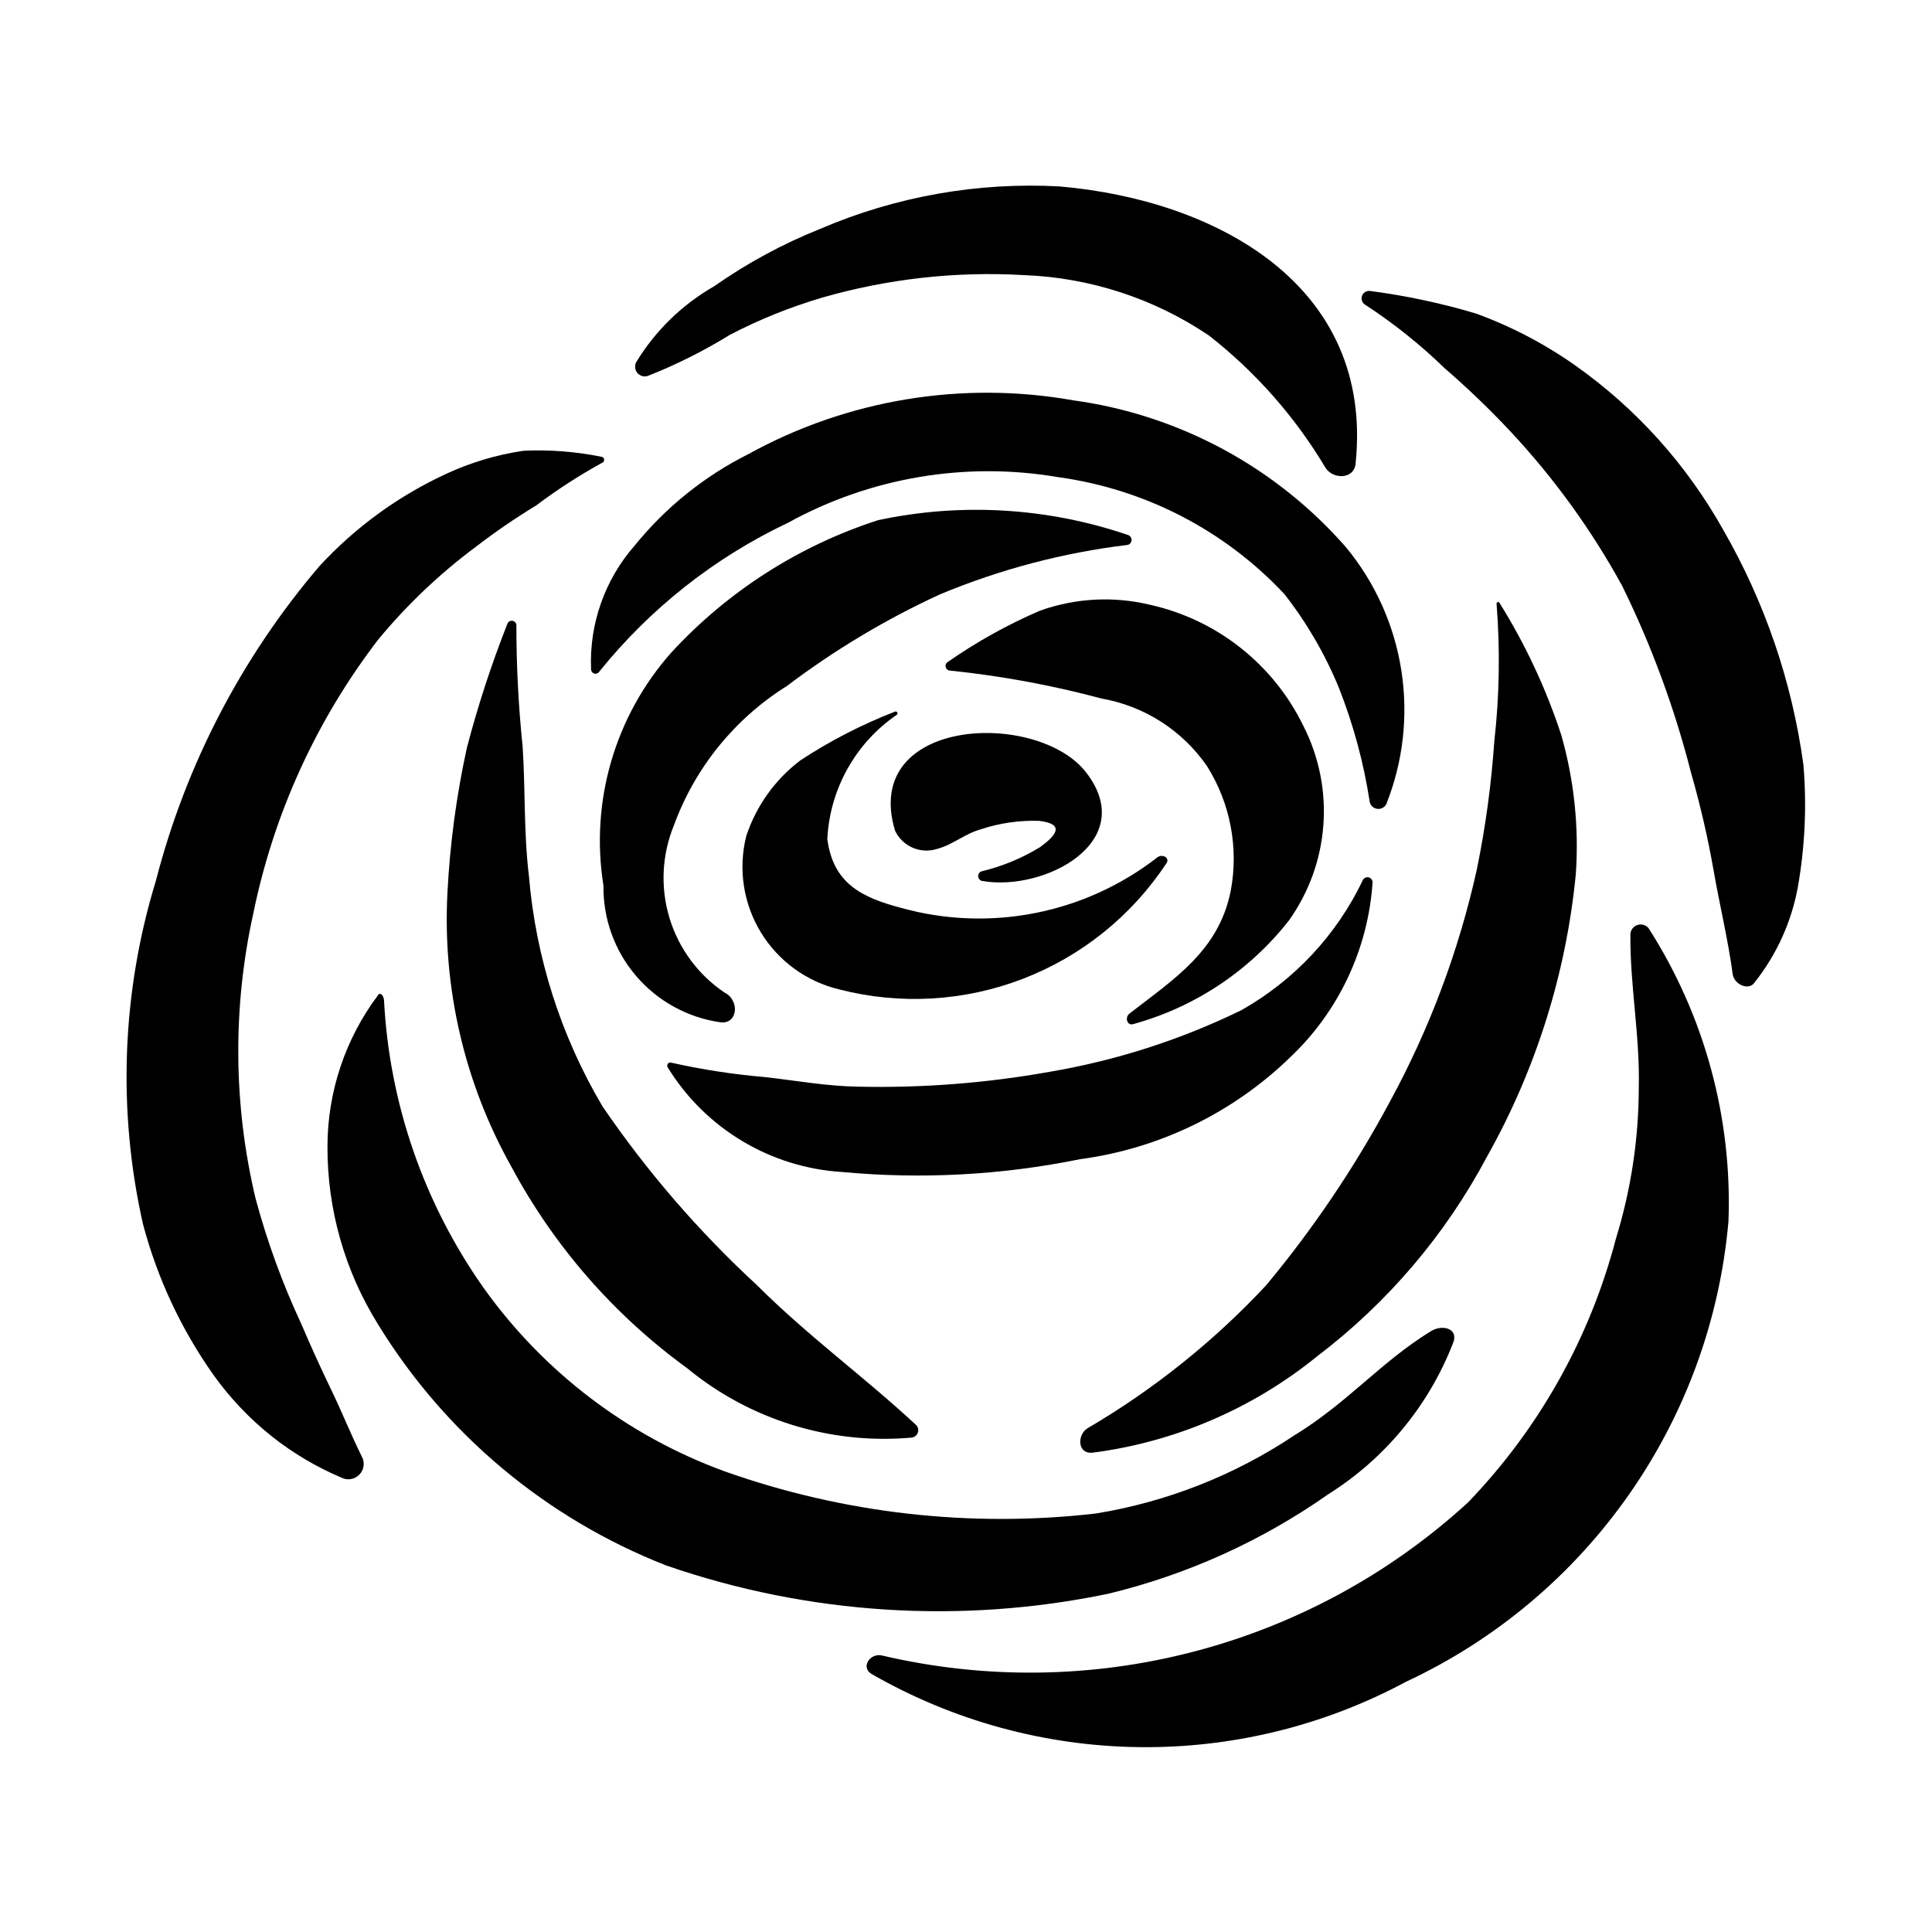
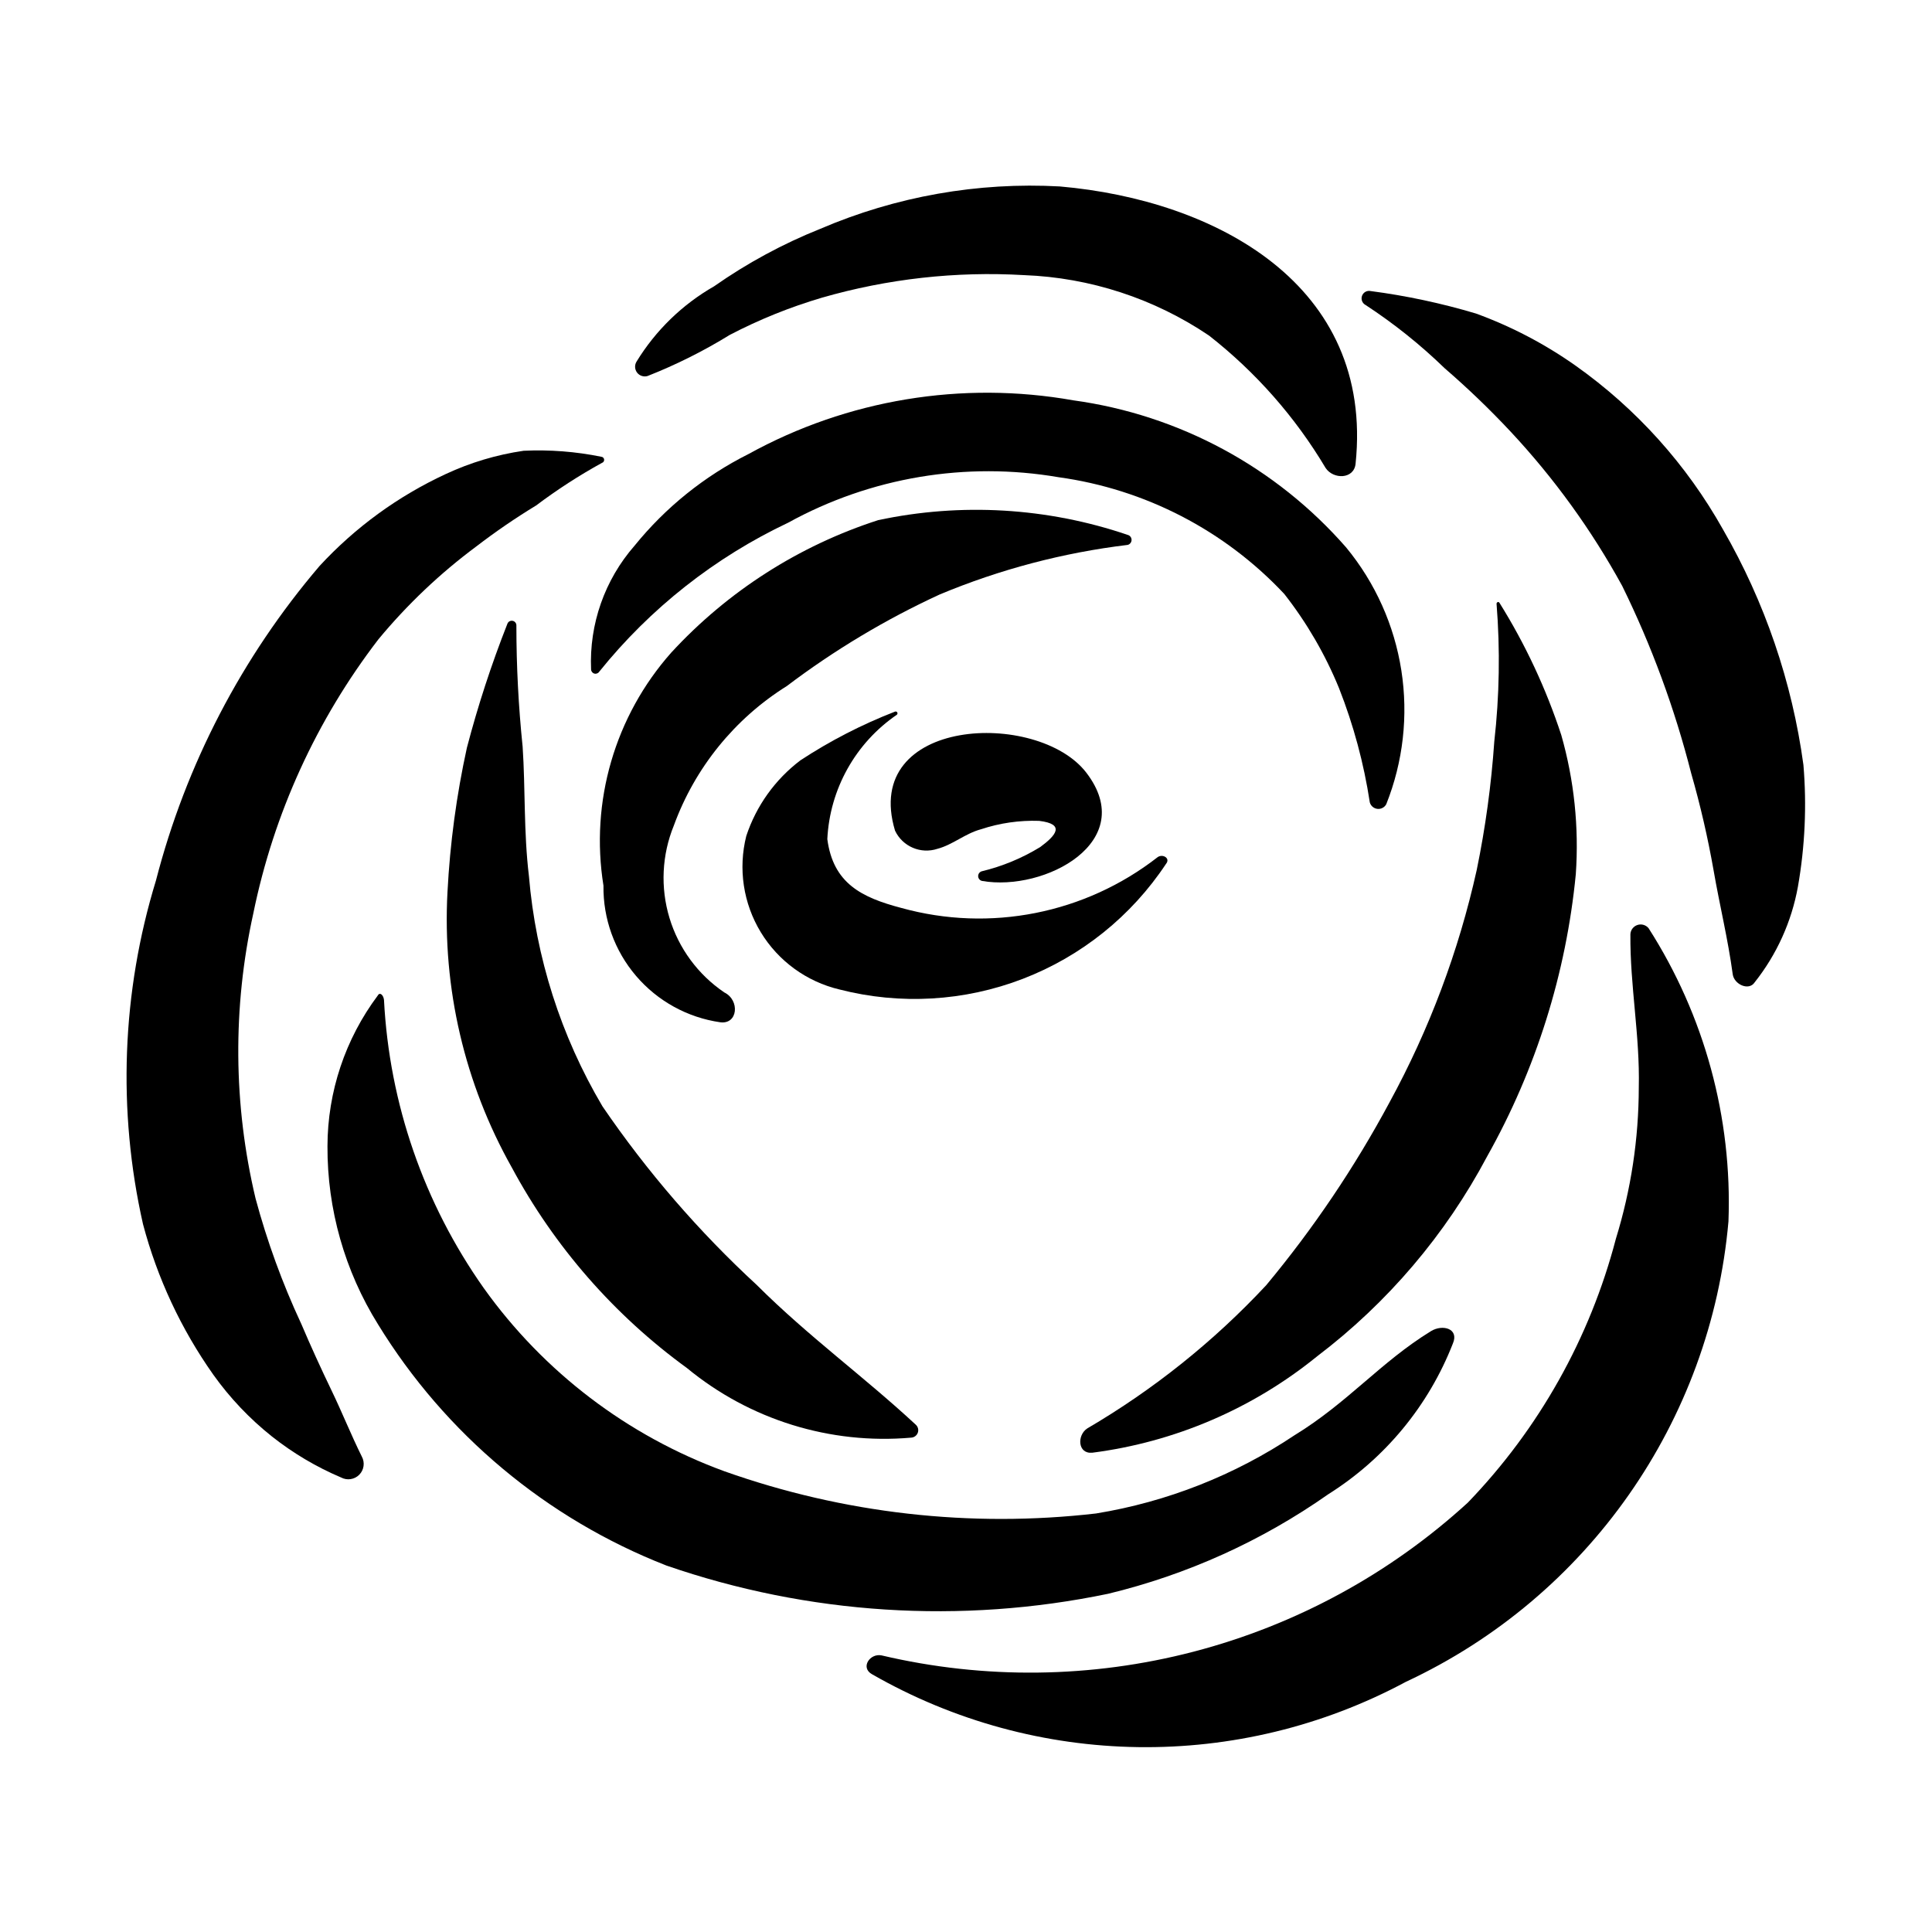
<svg xmlns="http://www.w3.org/2000/svg" fill="#000000" width="800px" height="800px" version="1.1" viewBox="144 144 512 512">
  <g>
    <path d="m431.88 348.76c-12.875-16.75-59.738-14.766-50.684 15.387h0.004c1.996 4.199 6.809 6.258 11.227 4.797 4.09-1.082 7.332-4.043 11.512-5.172v0.004c4.973-1.66 10.203-2.414 15.445-2.238 6.992 0.836 4.496 3.844 0.27 6.953h-0.004c-4.805 2.938-10.039 5.106-15.516 6.422-0.566 0.184-0.941 0.727-0.91 1.324 0.031 0.598 0.461 1.098 1.043 1.223 16.551 2.898 41.676-10.406 27.613-28.699z" />
    <path d="m450.78 371.16c-19.234 14.984-44.43 19.977-67.926 13.453-10.531-2.769-18.059-6.512-19.605-18.238 0.648-13.266 7.469-25.461 18.426-32.961 0.188-0.164 0.227-0.438 0.09-0.645-0.141-0.207-0.41-0.273-0.629-0.164-8.762 3.406-17.137 7.719-24.996 12.875-6.711 5.074-11.723 12.07-14.367 20.062-2.184 8.672-0.801 17.859 3.84 25.504 4.644 7.648 12.156 13.113 20.859 15.176 16.098 4.133 33.082 3.148 48.59-2.82 15.512-5.969 28.773-16.621 37.949-30.477 1.242-1.496-0.902-2.723-2.231-1.766z" />
-     <path d="m489.41 336.38c-7.926-16.316-22.859-28.129-40.559-32.086-9.73-2.367-19.941-1.816-29.359 1.59-8.535 3.68-16.676 8.215-24.301 13.535-0.48 0.281-0.711 0.855-0.559 1.391 0.148 0.539 0.637 0.91 1.195 0.906 13.562 1.41 26.992 3.891 40.164 7.418 11.297 1.996 21.328 8.43 27.855 17.863 6.207 9.84 8.461 21.664 6.309 33.098-3.172 15.875-14.934 23.277-26.844 32.527-1.309 1.016-0.598 3.402 1.164 2.731h0.004c16.262-4.508 30.656-14.105 41.074-27.383 5.305-7.422 8.469-16.156 9.152-25.254 0.68-9.098-1.152-18.207-5.297-26.336z" />
    <path d="m442.85 285.75c-21.285-7.242-44.129-8.594-66.117-3.91-20.996 6.773-39.883 18.859-54.828 35.086-14.953 16.855-21.555 39.531-17.98 61.781-0.121 8.762 2.953 17.27 8.645 23.93 5.691 6.66 13.617 11.023 22.289 12.273 4.707 0.637 5.273-5.875 1.074-7.914v-0.004c-6.961-4.719-12.086-11.688-14.516-19.734-2.434-8.051-2.023-16.688 1.156-24.473 5.586-15.32 16.125-28.336 29.953-36.98 12.598-9.531 26.191-17.676 40.543-24.281 15.914-6.641 32.664-11.055 49.785-13.121 0.602-0.156 1.023-0.703 1.023-1.328s-0.422-1.168-1.027-1.324z" />
    <path d="m500.78 289.12c-18.602-21.312-44.281-35.172-72.305-39.023-29.488-5.238-59.883-0.219-86.121 14.23-11.676 5.852-21.965 14.133-30.184 24.281-7.918 9.047-12.047 20.793-11.527 32.801 0.016 0.52 0.371 0.965 0.875 1.098 0.504 0.133 1.035-0.082 1.305-0.527 13.492-16.77 30.609-30.262 50.066-39.469 21.836-12.02 47.105-16.262 71.672-12.039 22.883 3.156 43.984 14.074 59.781 30.926 5.973 7.625 10.859 16.035 14.523 25 3.836 9.746 6.57 19.895 8.148 30.25 0.262 0.93 1.059 1.605 2.019 1.711 0.961 0.105 1.887-0.383 2.34-1.234 4.484-11.246 5.863-23.488 4-35.453-1.863-11.961-6.902-23.203-14.594-32.551z" />
-     <path d="m507.75 377.85c0.004-0.621-0.406-1.168-1.004-1.328-0.598-0.164-1.23 0.098-1.539 0.633-6.938 14.582-18.211 26.66-32.285 34.578-16.078 7.84-33.195 13.336-50.836 16.324-16.734 2.988-33.727 4.301-50.723 3.922-8.328-0.133-16.324-1.602-24.602-2.539-8.375-0.703-16.691-1.984-24.891-3.828-0.324-0.09-0.676 0.027-0.883 0.297-0.203 0.27-0.227 0.637-0.055 0.93 9.98 16.254 27.266 26.613 46.305 27.758 21.039 1.965 42.25 0.824 62.957-3.394 20.957-2.789 40.461-12.234 55.648-26.941 12.891-12.156 20.715-28.734 21.906-46.41z" />
-     <path d="m557.75 338.78c-4.031-12.293-9.527-24.051-16.375-35.023-0.234-0.438-0.816-0.156-0.773 0.301h0.004c0.965 12.145 0.762 24.352-0.605 36.457-0.789 11.441-2.344 22.816-4.656 34.047-4.777 21.496-12.551 42.219-23.098 61.551-9.242 17.219-20.195 33.465-32.695 48.488-13.883 14.883-29.859 27.664-47.422 37.949-2.754 1.805-2.543 6.816 1.344 6.43v0.004c21.855-2.816 42.496-11.668 59.602-25.566 18.668-14.176 34.031-32.242 45.023-52.949 12.941-23.027 20.945-48.496 23.504-74.789 0.867-12.43-0.434-24.918-3.852-36.898z" />
+     <path d="m557.75 338.78c-4.031-12.293-9.527-24.051-16.375-35.023-0.234-0.438-0.816-0.156-0.773 0.301h0.004c0.965 12.145 0.762 24.352-0.605 36.457-0.789 11.441-2.344 22.816-4.656 34.047-4.777 21.496-12.551 42.219-23.098 61.551-9.242 17.219-20.195 33.465-32.695 48.488-13.883 14.883-29.859 27.664-47.422 37.949-2.754 1.805-2.543 6.816 1.344 6.43v0.004c21.855-2.816 42.496-11.668 59.602-25.566 18.668-14.176 34.031-32.242 45.023-52.949 12.941-23.027 20.945-48.496 23.504-74.789 0.867-12.43-0.434-24.918-3.852-36.898" />
    <path d="m386.68 521.55c-13.758-12.766-28.414-23.348-42.078-36.965v-0.004c-15.395-14.191-29.125-30.086-40.934-47.379-11.02-18.617-17.684-39.48-19.496-61.039-1.41-11.68-0.922-23.176-1.672-34.359h-0.004c-1.094-10.617-1.645-21.285-1.648-31.957 0.055-0.629-0.371-1.199-0.988-1.32-0.621-0.125-1.23 0.238-1.418 0.84-4.223 10.715-7.801 21.672-10.715 32.816-2.754 12.566-4.473 25.34-5.137 38.188-1.383 25.461 4.527 50.789 17.035 73.012 11.277 20.98 27.141 39.148 46.41 53.152 16.625 13.715 37.98 20.344 59.449 18.453 0.797-0.047 1.484-0.566 1.75-1.32 0.262-0.75 0.043-1.59-0.555-2.117z" />
    <path d="m523.22 496.77c-13.277 8.137-22.035 18.953-36.145 27.578h-0.004c-15.848 10.594-33.781 17.664-52.598 20.738-33.258 3.844-66.957 0.016-98.512-11.188-25.66-9.387-47.883-26.305-63.762-48.539-15.859-22.445-25.027-48.926-26.438-76.371-0.16-1.359-1.121-2.141-1.645-1.168-8.625 11.527-13.301 25.527-13.332 39.922-0.078 16.703 4.574 33.09 13.418 47.258 17.824 29.043 44.645 51.469 76.379 63.879 37.637 13.008 78.09 15.598 117.08 7.492 20.93-5.051 40.723-14 58.34-26.375 15.016-9.441 26.598-23.457 33.039-39.98 1.672-3.918-2.727-5.144-5.82-3.246z" />
    <path d="m303.32 265.04c-6.762-1.375-13.664-1.906-20.555-1.582-7.141 1.039-14.09 3.117-20.629 6.164-12.633 5.852-23.992 14.125-33.438 24.355-20.613 24.137-35.449 52.656-43.375 83.395-9.047 29.527-10.23 60.91-3.426 91.035 3.785 14.305 10.098 27.82 18.637 39.906 4.394 6.16 9.629 11.676 15.551 16.383 5.59 4.418 11.746 8.07 18.309 10.852 1.59 0.848 3.547 0.551 4.816-0.73 1.266-1.281 1.539-3.242 0.672-4.824-2.836-5.711-5.184-11.621-7.988-17.438-2.805-5.82-5.535-11.789-8.09-17.801h-0.004c-4.977-10.691-9.02-21.789-12.082-33.176-5.887-24.797-6.09-50.602-0.594-75.488 5.391-26.418 16.727-51.266 33.145-72.648 7.633-9.223 16.344-17.492 25.953-24.629 5.09-3.906 10.387-7.535 15.871-10.867 5.535-4.168 11.355-7.934 17.426-11.277 0.387-0.117 0.637-0.496 0.586-0.898-0.051-0.402-0.379-0.711-0.785-0.73z" />
    <path d="m602.06 467.68c1.031-27.449-6.356-54.562-21.168-77.695-0.715-0.867-1.887-1.207-2.953-0.855s-1.809 1.32-1.867 2.441c-0.125 13.691 2.547 26.828 2.223 40.641v0.004c-0.02 13.586-2.066 27.094-6.07 40.078-6.871 26.281-20.379 50.352-39.23 69.91-20.645 18.887-45.59 32.449-72.668 39.504-27.078 7.059-55.469 7.398-82.707 0.988-3.074-0.621-5.688 3.215-2.539 4.988h0.004c43.66 25.047 97.152 25.805 141.51 2.008 48.219-22.504 80.793-69.004 85.465-122.01z" />
    <path d="m424.89 193.41c-21.738-1.203-43.457 2.637-63.469 11.219-9.941 3.973-19.391 9.086-28.16 15.234-8.426 4.82-15.5 11.688-20.57 19.969-0.562 0.906-0.504 2.07 0.145 2.918 0.652 0.848 1.762 1.203 2.785 0.895 7.57-2.981 14.859-6.629 21.785-10.898 7.801-4.066 15.973-7.367 24.406-9.855 17.398-5.016 35.52-7.039 53.59-5.981 17.512 0.66 34.484 6.211 49.004 16.02 12.375 9.684 22.852 21.578 30.891 35.082 2.043 3.078 7.516 3.031 7.945-1.113 4.934-47.52-37.18-69.898-78.352-73.488z" />
    <path d="m600.62 284.33c-9.633-17.188-22.969-32.016-39.047-43.406-8.156-5.762-17.047-10.414-26.43-13.836-9.141-2.727-18.484-4.723-27.945-5.961-0.969-0.191-1.93 0.359-2.254 1.293-0.328 0.934 0.086 1.965 0.965 2.418 7.5 4.906 14.516 10.52 20.953 16.762 6.121 5.289 11.961 10.898 17.488 16.809 11.516 12.336 21.445 26.062 29.551 40.867 7.797 15.879 13.922 32.523 18.285 49.668 2.426 8.445 4.402 17.012 5.926 25.668 1.629 9.402 3.816 18.238 5.078 27.574 0.363 2.691 4.273 4.496 5.812 2.152v-0.004c5.852-7.375 9.789-16.082 11.465-25.348 1.871-10.648 2.363-21.492 1.461-32.266-2.988-21.98-10.227-43.172-21.309-62.391z" />
  </g>
</svg>